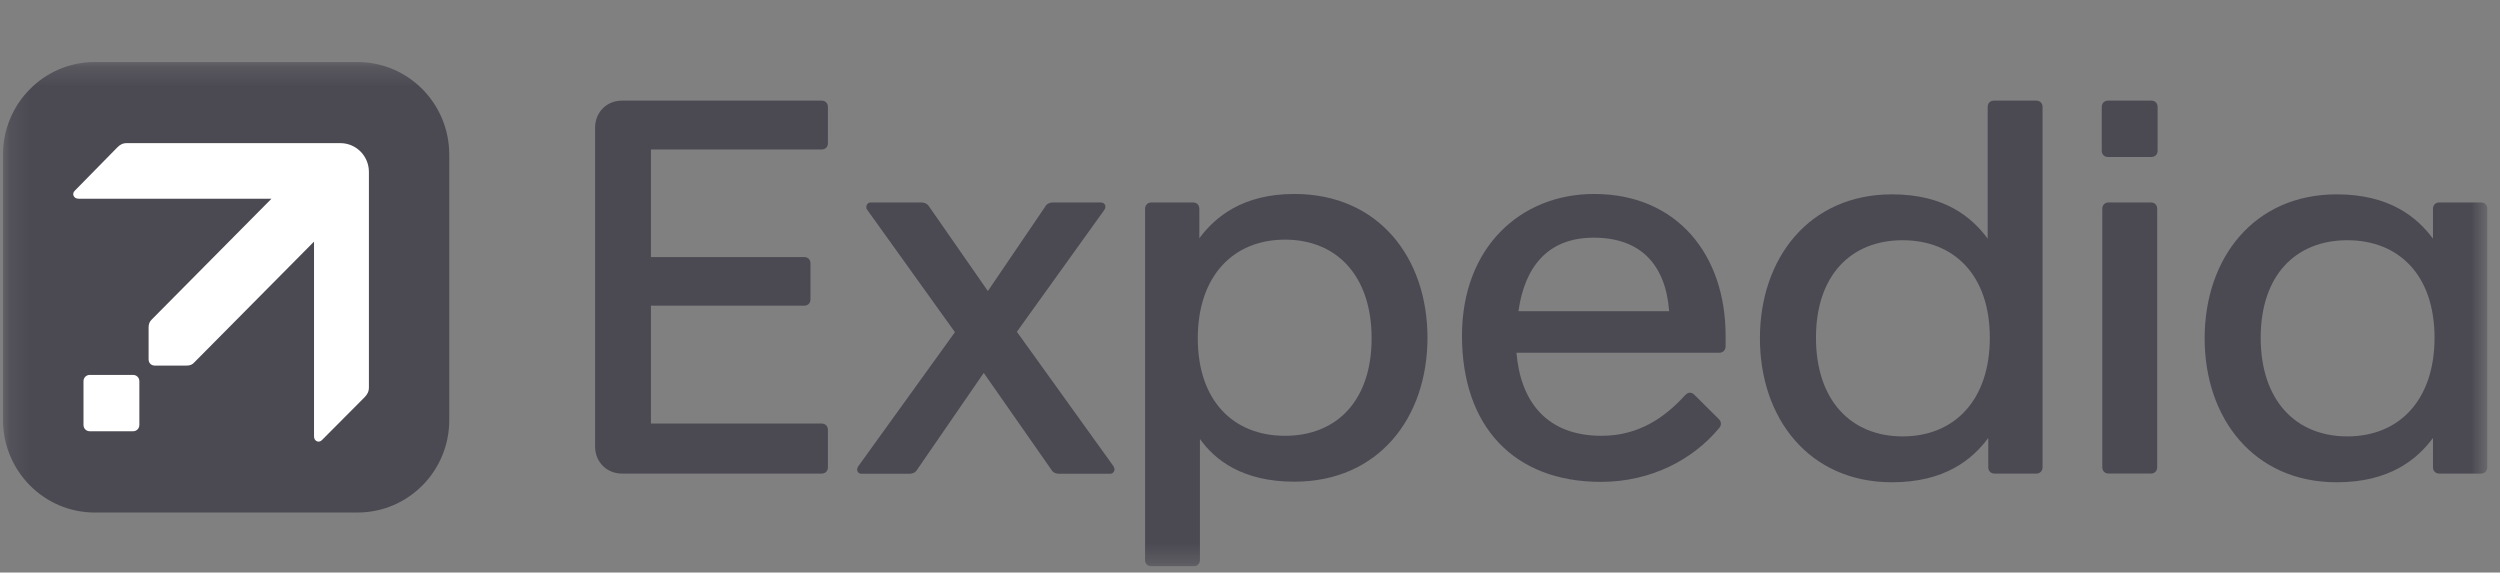
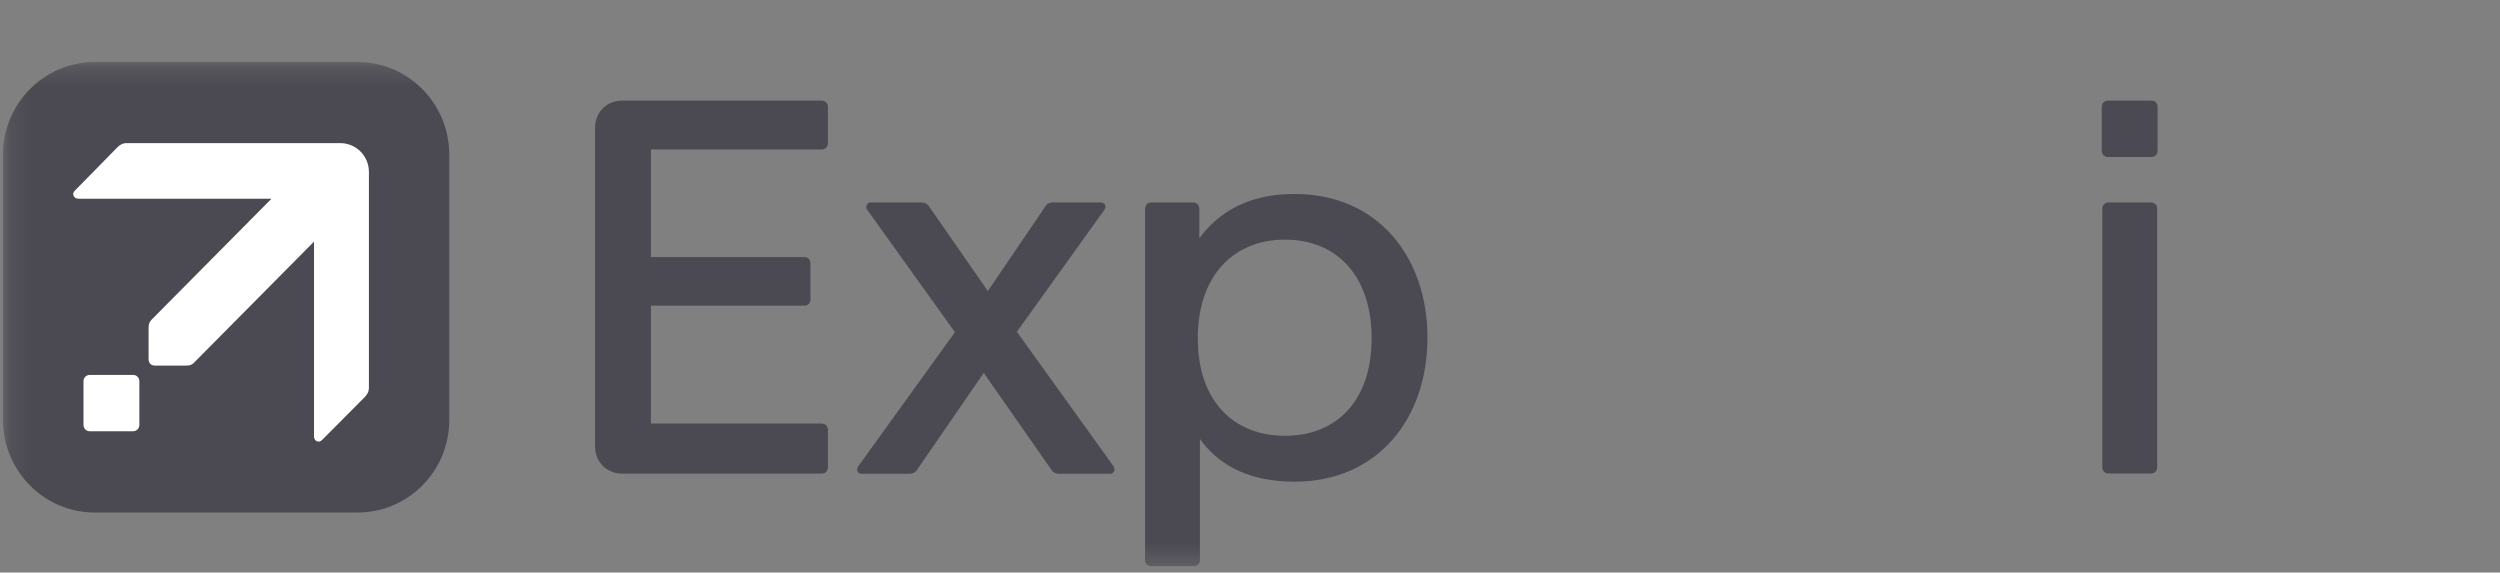
<svg xmlns="http://www.w3.org/2000/svg" width="131" height="30" viewBox="0 0 131 30" fill="none">
  <rect x="0" y="0" width="131" height="30" fill="#808080" stroke="none" />
  <g clip-path="url(#clip0_13503_20866)">
    <mask id="mask0_13503_20866" style="mask-type:luminance" maskUnits="userSpaceOnUse" x="0" y="3" width="131" height="27">
      <path d="M130.323 3.251H0.155V29.685H130.323V3.251Z" fill="white" />
    </mask>
    <g mask="url(#mask0_13503_20866)">
      <path d="M18.734 26.856H4.961C2.312 26.856 0.155 24.68 0.155 21.996V8.101C0.155 5.427 2.312 3.251 4.961 3.251H18.734C21.394 3.251 23.541 5.427 23.541 8.101V21.996C23.551 24.68 21.394 26.856 18.734 26.856Z" fill="#4B4A53" />
      <path d="M7.302 22.266V19.976C7.302 19.79 7.158 19.645 6.973 19.645H4.703C4.518 19.645 4.375 19.79 4.375 19.976V22.266C4.375 22.453 4.518 22.598 4.703 22.598H6.973C7.158 22.598 7.302 22.453 7.302 22.266Z" fill="white" />
      <path d="M19.331 20.297V9.013C19.331 8.174 18.663 7.5 17.831 7.5H6.647C6.421 7.5 6.287 7.583 6.143 7.728L3.915 9.997C3.75 10.163 3.863 10.412 4.11 10.412H14.226L7.951 16.743C7.838 16.857 7.787 16.971 7.787 17.157V18.826C7.787 19.022 7.92 19.157 8.115 19.157H9.769C9.964 19.157 10.077 19.105 10.18 18.991L16.455 12.66V22.867C16.455 23.115 16.701 23.229 16.866 23.064L19.115 20.805C19.248 20.66 19.331 20.525 19.331 20.297Z" fill="white" />
      <path d="M53.284 17.385L57.865 11.002C57.998 10.805 57.896 10.608 57.67 10.608H55.174C55.041 10.608 54.866 10.66 54.784 10.805L51.764 15.251L48.673 10.805C48.591 10.671 48.426 10.608 48.282 10.608H45.622C45.489 10.608 45.397 10.722 45.397 10.836C45.397 10.888 45.397 10.95 45.448 11.002L50.039 17.406L44.975 24.431C44.842 24.628 44.945 24.825 45.14 24.825H47.656C47.789 24.825 47.964 24.773 48.046 24.628L51.548 19.54L55.102 24.628C55.184 24.773 55.349 24.825 55.492 24.825H58.173C58.306 24.825 58.399 24.711 58.399 24.597C58.399 24.545 58.368 24.483 58.348 24.431L53.284 17.385Z" fill="#4B4A53" />
      <path d="M43.054 5.273C43.249 5.273 43.383 5.408 43.383 5.605V7.501C43.383 7.698 43.249 7.832 43.054 7.832H34.109V13.469H42.14C42.335 13.469 42.469 13.604 42.469 13.801V15.687C42.469 15.883 42.335 16.018 42.14 16.018H34.109V22.194H43.054C43.249 22.194 43.383 22.329 43.383 22.526V24.484C43.383 24.681 43.249 24.815 43.054 24.815H32.589C31.788 24.815 31.182 24.204 31.182 23.396V6.693C31.182 5.884 31.788 5.273 32.589 5.273H43.054Z" fill="#4B4A53" />
      <path d="M67.826 10.164C65.115 10.164 63.677 11.366 62.845 12.485V10.941C62.845 10.744 62.712 10.609 62.517 10.609H60.329C60.134 10.609 60.001 10.754 60.001 10.941V29.343C60.001 29.54 60.134 29.675 60.329 29.675H62.547C62.742 29.675 62.876 29.54 62.876 29.343V23.002C63.677 24.121 65.115 25.24 67.826 25.24C72.233 25.24 74.8 21.893 74.8 17.697C74.8 13.5 72.233 10.164 67.826 10.164ZM67.333 22.836C64.622 22.836 62.764 20.992 62.764 17.728C62.764 14.464 64.622 12.557 67.333 12.557C70.045 12.557 71.873 14.453 71.873 17.728C71.873 20.992 70.045 22.836 67.333 22.836Z" fill="#4B4A53" />
-       <path d="M83.531 10.164C79.679 10.164 76.608 12.961 76.608 17.593C76.608 22.339 79.32 25.25 83.89 25.25C86.519 25.25 88.707 24.079 90.063 22.453C90.144 22.37 90.175 22.287 90.175 22.204C90.175 22.121 90.144 22.038 90.063 21.955L88.789 20.691C88.707 20.608 88.624 20.577 88.543 20.577C88.46 20.577 88.378 20.629 88.296 20.712C87.248 21.862 85.882 22.836 83.921 22.836C81.055 22.836 79.679 21.054 79.463 18.484H90.093C90.288 18.484 90.422 18.339 90.422 18.153V17.593C90.422 13.345 87.875 10.164 83.531 10.164ZM79.566 16.308C79.895 13.977 81.106 12.454 83.51 12.454C85.975 12.454 87.279 13.873 87.464 16.308H79.566Z" fill="#4B4A53" />
-       <path d="M130.004 10.609H127.817C127.621 10.609 127.488 10.744 127.488 10.941V12.505C126.656 11.386 125.218 10.184 122.445 10.184C118.101 10.184 115.523 13.531 115.523 17.727C115.523 21.924 118.101 25.271 122.445 25.271C125.218 25.271 126.656 24.069 127.488 22.95V24.483C127.488 24.68 127.621 24.815 127.817 24.815H130.004C130.199 24.815 130.333 24.68 130.333 24.483V10.941C130.343 10.744 130.199 10.609 130.004 10.609ZM123 22.867C120.289 22.867 118.46 20.971 118.46 17.696C118.46 14.432 120.289 12.588 123 12.588C125.711 12.588 127.57 14.432 127.57 17.696C127.57 20.971 125.711 22.867 123 22.867Z" fill="#4B4A53" />
-       <path d="M106.701 5.273H104.483C104.288 5.273 104.155 5.408 104.155 5.605V12.505C103.322 11.386 101.915 10.184 99.142 10.184C94.798 10.184 92.22 13.531 92.22 17.728C92.22 21.924 94.798 25.271 99.142 25.271C101.915 25.271 103.353 24.069 104.185 22.95V24.484C104.185 24.681 104.319 24.815 104.514 24.815H106.701C106.897 24.815 107.03 24.681 107.03 24.484V5.605C107.03 5.408 106.897 5.273 106.701 5.273ZM99.697 22.867C96.986 22.867 95.157 20.971 95.157 17.697C95.157 14.433 96.986 12.588 99.697 12.588C102.408 12.588 104.267 14.433 104.267 17.697C104.267 20.971 102.408 22.867 99.697 22.867Z" fill="#4B4A53" />
      <path d="M112.731 5.273C112.926 5.273 113.059 5.408 113.059 5.605V7.895C113.059 8.091 112.926 8.226 112.731 8.226H110.461C110.265 8.226 110.132 8.091 110.132 7.895V5.605C110.132 5.408 110.265 5.273 110.461 5.273H112.731Z" fill="#4B4A53" />
      <path d="M112.708 10.608C112.903 10.608 113.036 10.743 113.036 10.94V24.483C113.036 24.68 112.903 24.814 112.708 24.814H110.489C110.294 24.814 110.16 24.68 110.16 24.483V10.94C110.16 10.743 110.294 10.608 110.489 10.608H112.708Z" fill="#4B4A53" />
    </g>
  </g>
  <defs>
    <clipPath id="clip0_13503_20866">
      <rect width="131" height="29.37" fill="white" transform="translate(0 0.315)" />
    </clipPath>
  </defs>
</svg>